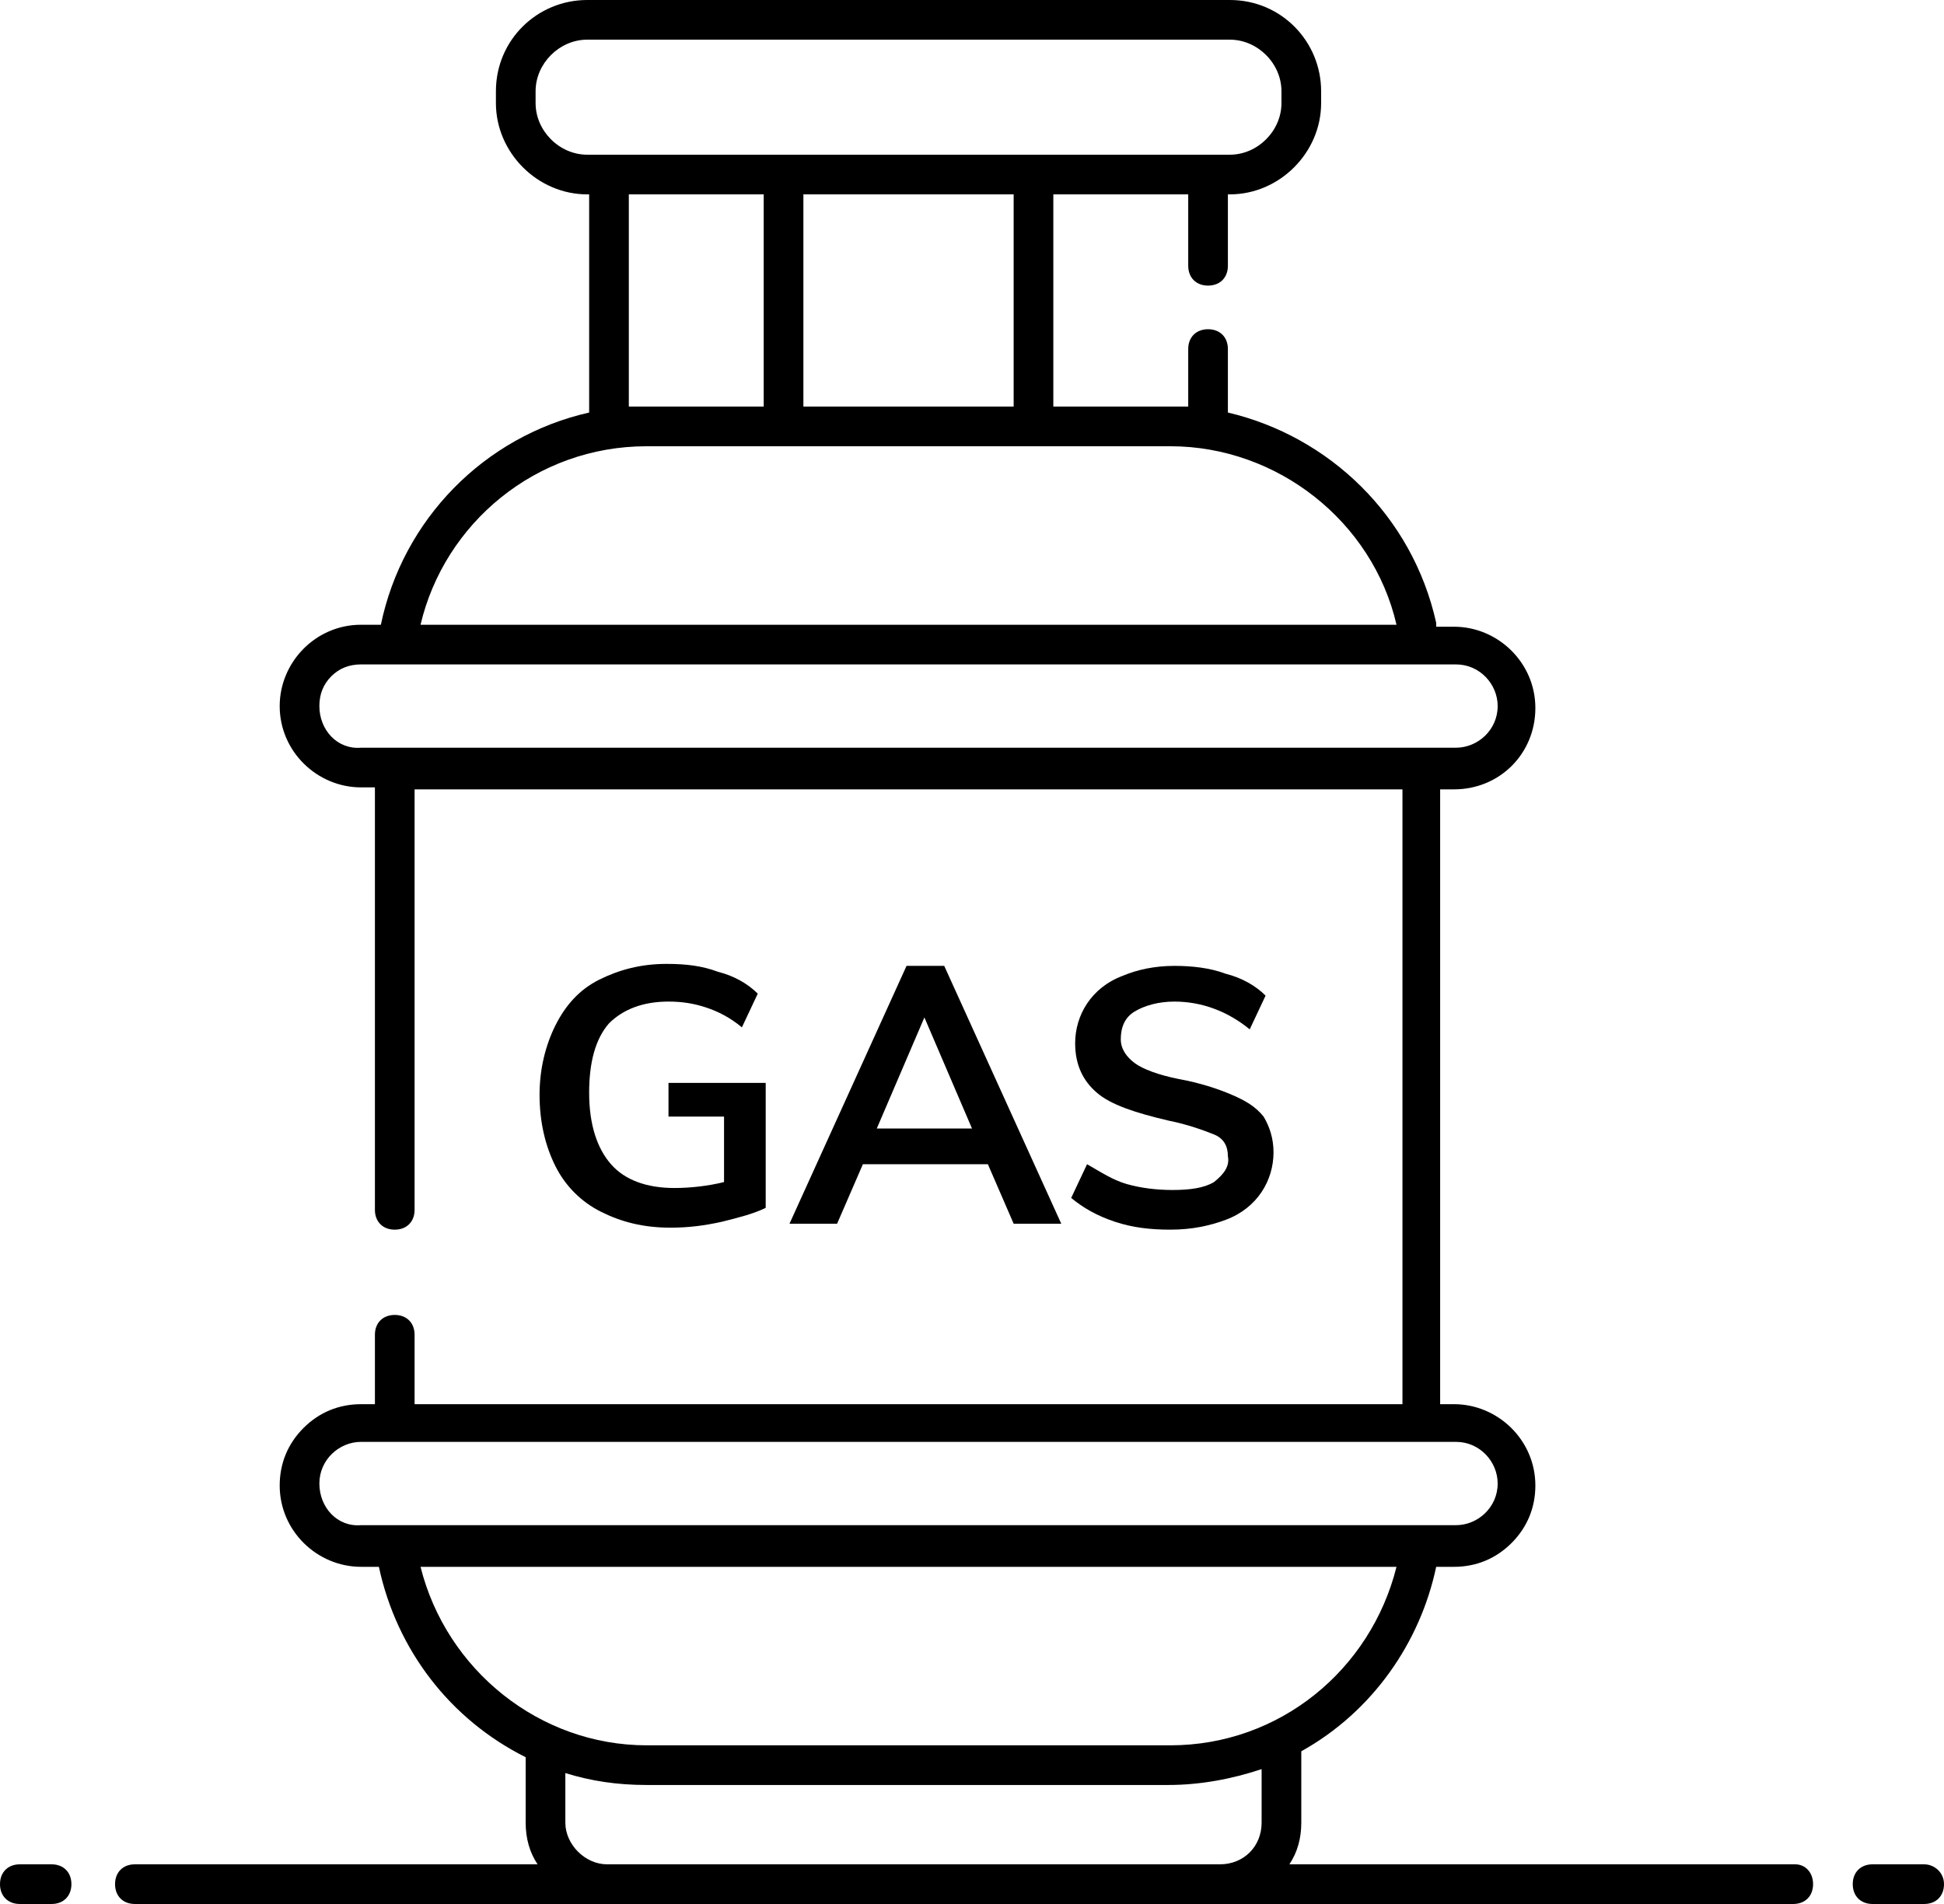
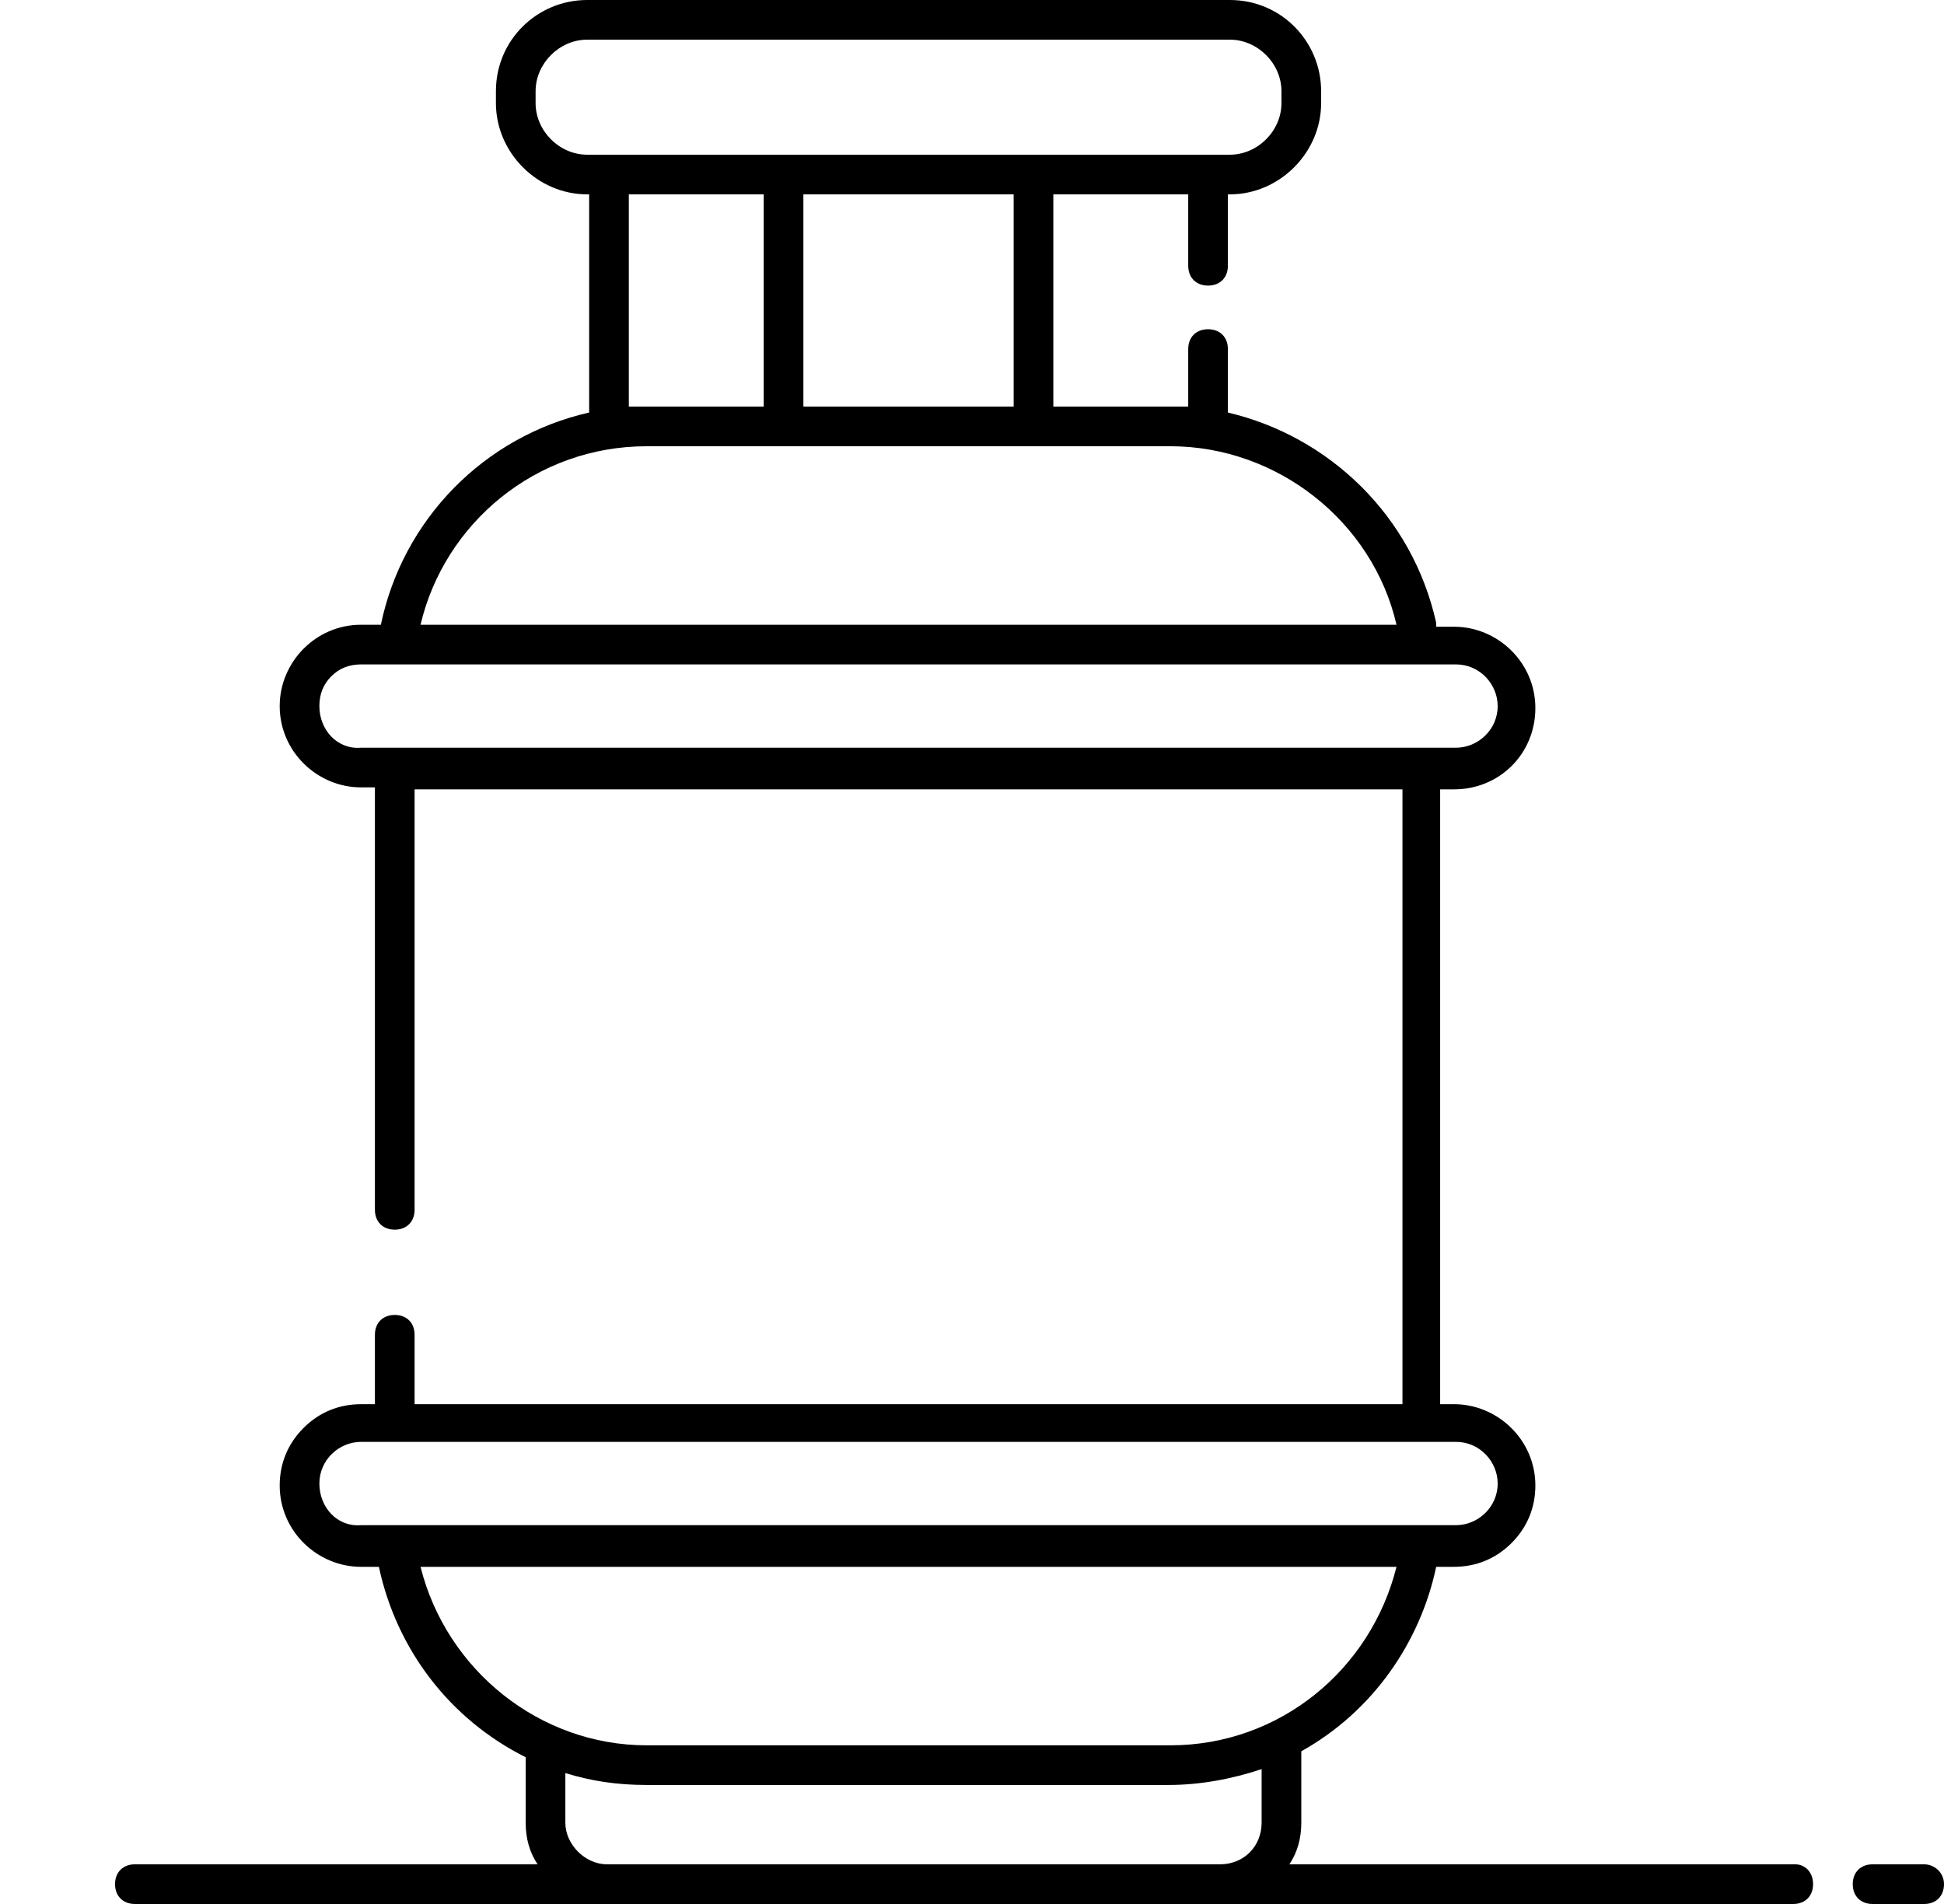
<svg xmlns="http://www.w3.org/2000/svg" height="96.0" preserveAspectRatio="xMidYMid meet" version="1.0" viewBox="2.0 3.0 98.0 96.0" width="98.0" zoomAndPan="magnify">
  <g>
    <g id="change1_1">
      <path d="M92.5,97H67c0.4-0.6,0.6-1.3,0.6-2.1v-3.6c3.6-2,6-5.5,6.8-9.3h0.9c1.1,0,2.1-0.4,2.9-1.2c0.8-0.8,1.2-1.8,1.2-2.9 c0-2.3-1.9-4.1-4.1-4.1h-0.7v-31h0.7c2.3,0,4.1-1.8,4.1-4.1c0-2.3-1.9-4.1-4.1-4.1h-0.9c0-0.1,0-0.2,0-0.2 C73.2,29,69,25,63.9,23.8v-3.2c0-0.6-0.4-1-1-1s-1,0.4-1,1v2.9h-6.8V12.8h6.8v3.6c0,0.6,0.4,1,1,1s1-0.4,1-1v-3.6H64 c2.5,0,4.6-2.1,4.6-4.6V7.6c0-2.5-2-4.6-4.6-4.6H31.6c-2.5,0-4.6,2-4.6,4.6v0.6c0,2.5,2.1,4.6,4.6,4.6h0.1v11 c-5.3,1.2-9.4,5.4-10.5,10.7h-1c-2.3,0-4.1,1.9-4.1,4.1c0,2.3,1.9,4.1,4.1,4.1h0.7v21.3c0,0.6,0.4,1,1,1s1-0.4,1-1V42.8h49.8v31 H22.9v-3.5c0-0.6-0.4-1-1-1s-1,0.4-1,1v3.5h-0.7c-1.1,0-2.1,0.4-2.9,1.2c-0.8,0.8-1.2,1.8-1.2,2.9c0,2.3,1.9,4.1,4.1,4.1h0.9 c0.9,4.2,3.6,7.7,7.4,9.6v3.3c0,0.8,0.2,1.5,0.6,2.1H8.8c-0.6,0-1,0.4-1,1s0.4,1,1,1c26.4,0,16.7,0,83.6,0c0.6,0,1-0.4,1-1 S93,97,92.5,97z M53.1,23.5H42.5V12.8h10.6V23.5z M29,8.2V7.6C29,6.2,30.2,5,31.6,5H64c1.4,0,2.6,1.2,2.6,2.6v0.6 c0,1.4-1.2,2.6-2.6,2.6c-3.5,0-32.5,0-32.4,0C30.2,10.8,29,9.6,29,8.2z M33.7,23.5V12.8h6.8v10.7h-5.9c0,0,0,0,0,0H33.7z M34.6,25.5c36.2,0,23.7,0,26.4,0c5.4,0,10.2,3.8,11.4,9H23.2C24.4,29.4,29,25.5,34.6,25.5z M18.1,38.6c0-0.6,0.2-1.1,0.6-1.5 c0.4-0.4,0.9-0.6,1.5-0.6h55.2c1.2,0,2.1,1,2.1,2.1c0,1.2-1,2.1-2.1,2.1H20.2C19,40.8,18.1,39.8,18.1,38.6z M18.1,77.8 c0-1.2,1-2.1,2.1-2.1h55.2c1.2,0,2.1,1,2.1,2.1c0,1.2-1,2.1-2.1,2.1H20.2C19,80,18.1,79,18.1,77.8z M23.2,82h49.2 c-1.3,5.2-5.9,9-11.4,9H34.6C29.2,91,24.5,87.2,23.2,82z M30.5,94.9v-2.5c1.3,0.4,2.6,0.6,4.1,0.6h26.3c1.6,0,3.2-0.3,4.7-0.8v2.7 c0,1.2-0.9,2.1-2.1,2.1H32.6C31.5,97,30.5,96,30.5,94.9z" />
-       <path d="M4.6,97H3c-0.6,0-1,0.4-1,1s0.4,1,1,1h1.6c0.6,0,1-0.4,1-1S5.2,97,4.6,97z" />
      <path d="M99,97h-2.6c-0.6,0-1,0.4-1,1s0.4,1,1,1H99c0.6,0,1-0.4,1-1S99.5,97,99,97z" />
-       <path d="M35.7,53.5c0.7,0,1.3,0.1,1.9,0.3c0.6,0.2,1.2,0.5,1.8,1l0.8-1.7c-0.5-0.5-1.2-0.9-2-1.1c-0.8-0.3-1.6-0.4-2.6-0.4 c-1.3,0-2.4,0.3-3.4,0.8c-1,0.5-1.7,1.3-2.2,2.3c-0.5,1-0.8,2.2-0.8,3.5c0,1.4,0.3,2.6,0.8,3.6c0.5,1,1.3,1.8,2.3,2.3 c1,0.5,2.1,0.8,3.5,0.8c0.9,0,1.7-0.1,2.6-0.3c0.8-0.2,1.6-0.4,2.2-0.7v-6.3h-4.9v1.7h2.8v3.3c-0.8,0.2-1.7,0.3-2.5,0.3 c-1.4,0-2.5-0.4-3.2-1.2c-0.7-0.8-1.1-2-1.1-3.6c0-1.5,0.3-2.7,1-3.5C33.4,53.9,34.4,53.5,35.7,53.5z" />
-       <path d="M51.8,61.7l1.3,3h2.4l-5.9-13h-1.9l-5.9,13h2.4l1.3-3H51.8z M48.6,54.3l2.4,5.6h-4.8L48.6,54.3z" />
-       <path d="M63.2,62.6C62.7,62.9,62,63,61.1,63c-0.8,0-1.6-0.1-2.3-0.3c-0.7-0.2-1.3-0.6-2-1l-0.8,1.7c0.6,0.5,1.3,0.9,2.2,1.2 c0.9,0.3,1.8,0.4,2.8,0.4c1.1,0,2-0.2,2.8-0.5c0.8-0.3,1.4-0.8,1.8-1.4c0.4-0.6,0.6-1.3,0.6-2c0-0.7-0.2-1.3-0.5-1.8 c-0.4-0.5-0.9-0.8-1.6-1.1c-0.7-0.3-1.6-0.6-2.7-0.8c-1-0.2-1.8-0.5-2.2-0.8c-0.4-0.3-0.7-0.7-0.7-1.2c0-0.6,0.2-1.1,0.7-1.4 c0.5-0.3,1.2-0.5,2-0.5c1.4,0,2.7,0.5,3.8,1.4l0.8-1.7c-0.5-0.5-1.2-0.9-2-1.1c-0.8-0.3-1.7-0.4-2.6-0.4c-1,0-1.9,0.2-2.6,0.5 c-0.8,0.3-1.4,0.8-1.8,1.4c-0.4,0.6-0.6,1.3-0.6,2c0,1.1,0.4,1.9,1.1,2.5s1.9,1,3.6,1.4c1,0.2,1.8,0.5,2.3,0.7s0.7,0.6,0.7,1.1 C64,61.8,63.7,62.2,63.2,62.6z" />
    </g>
  </g>
</svg>